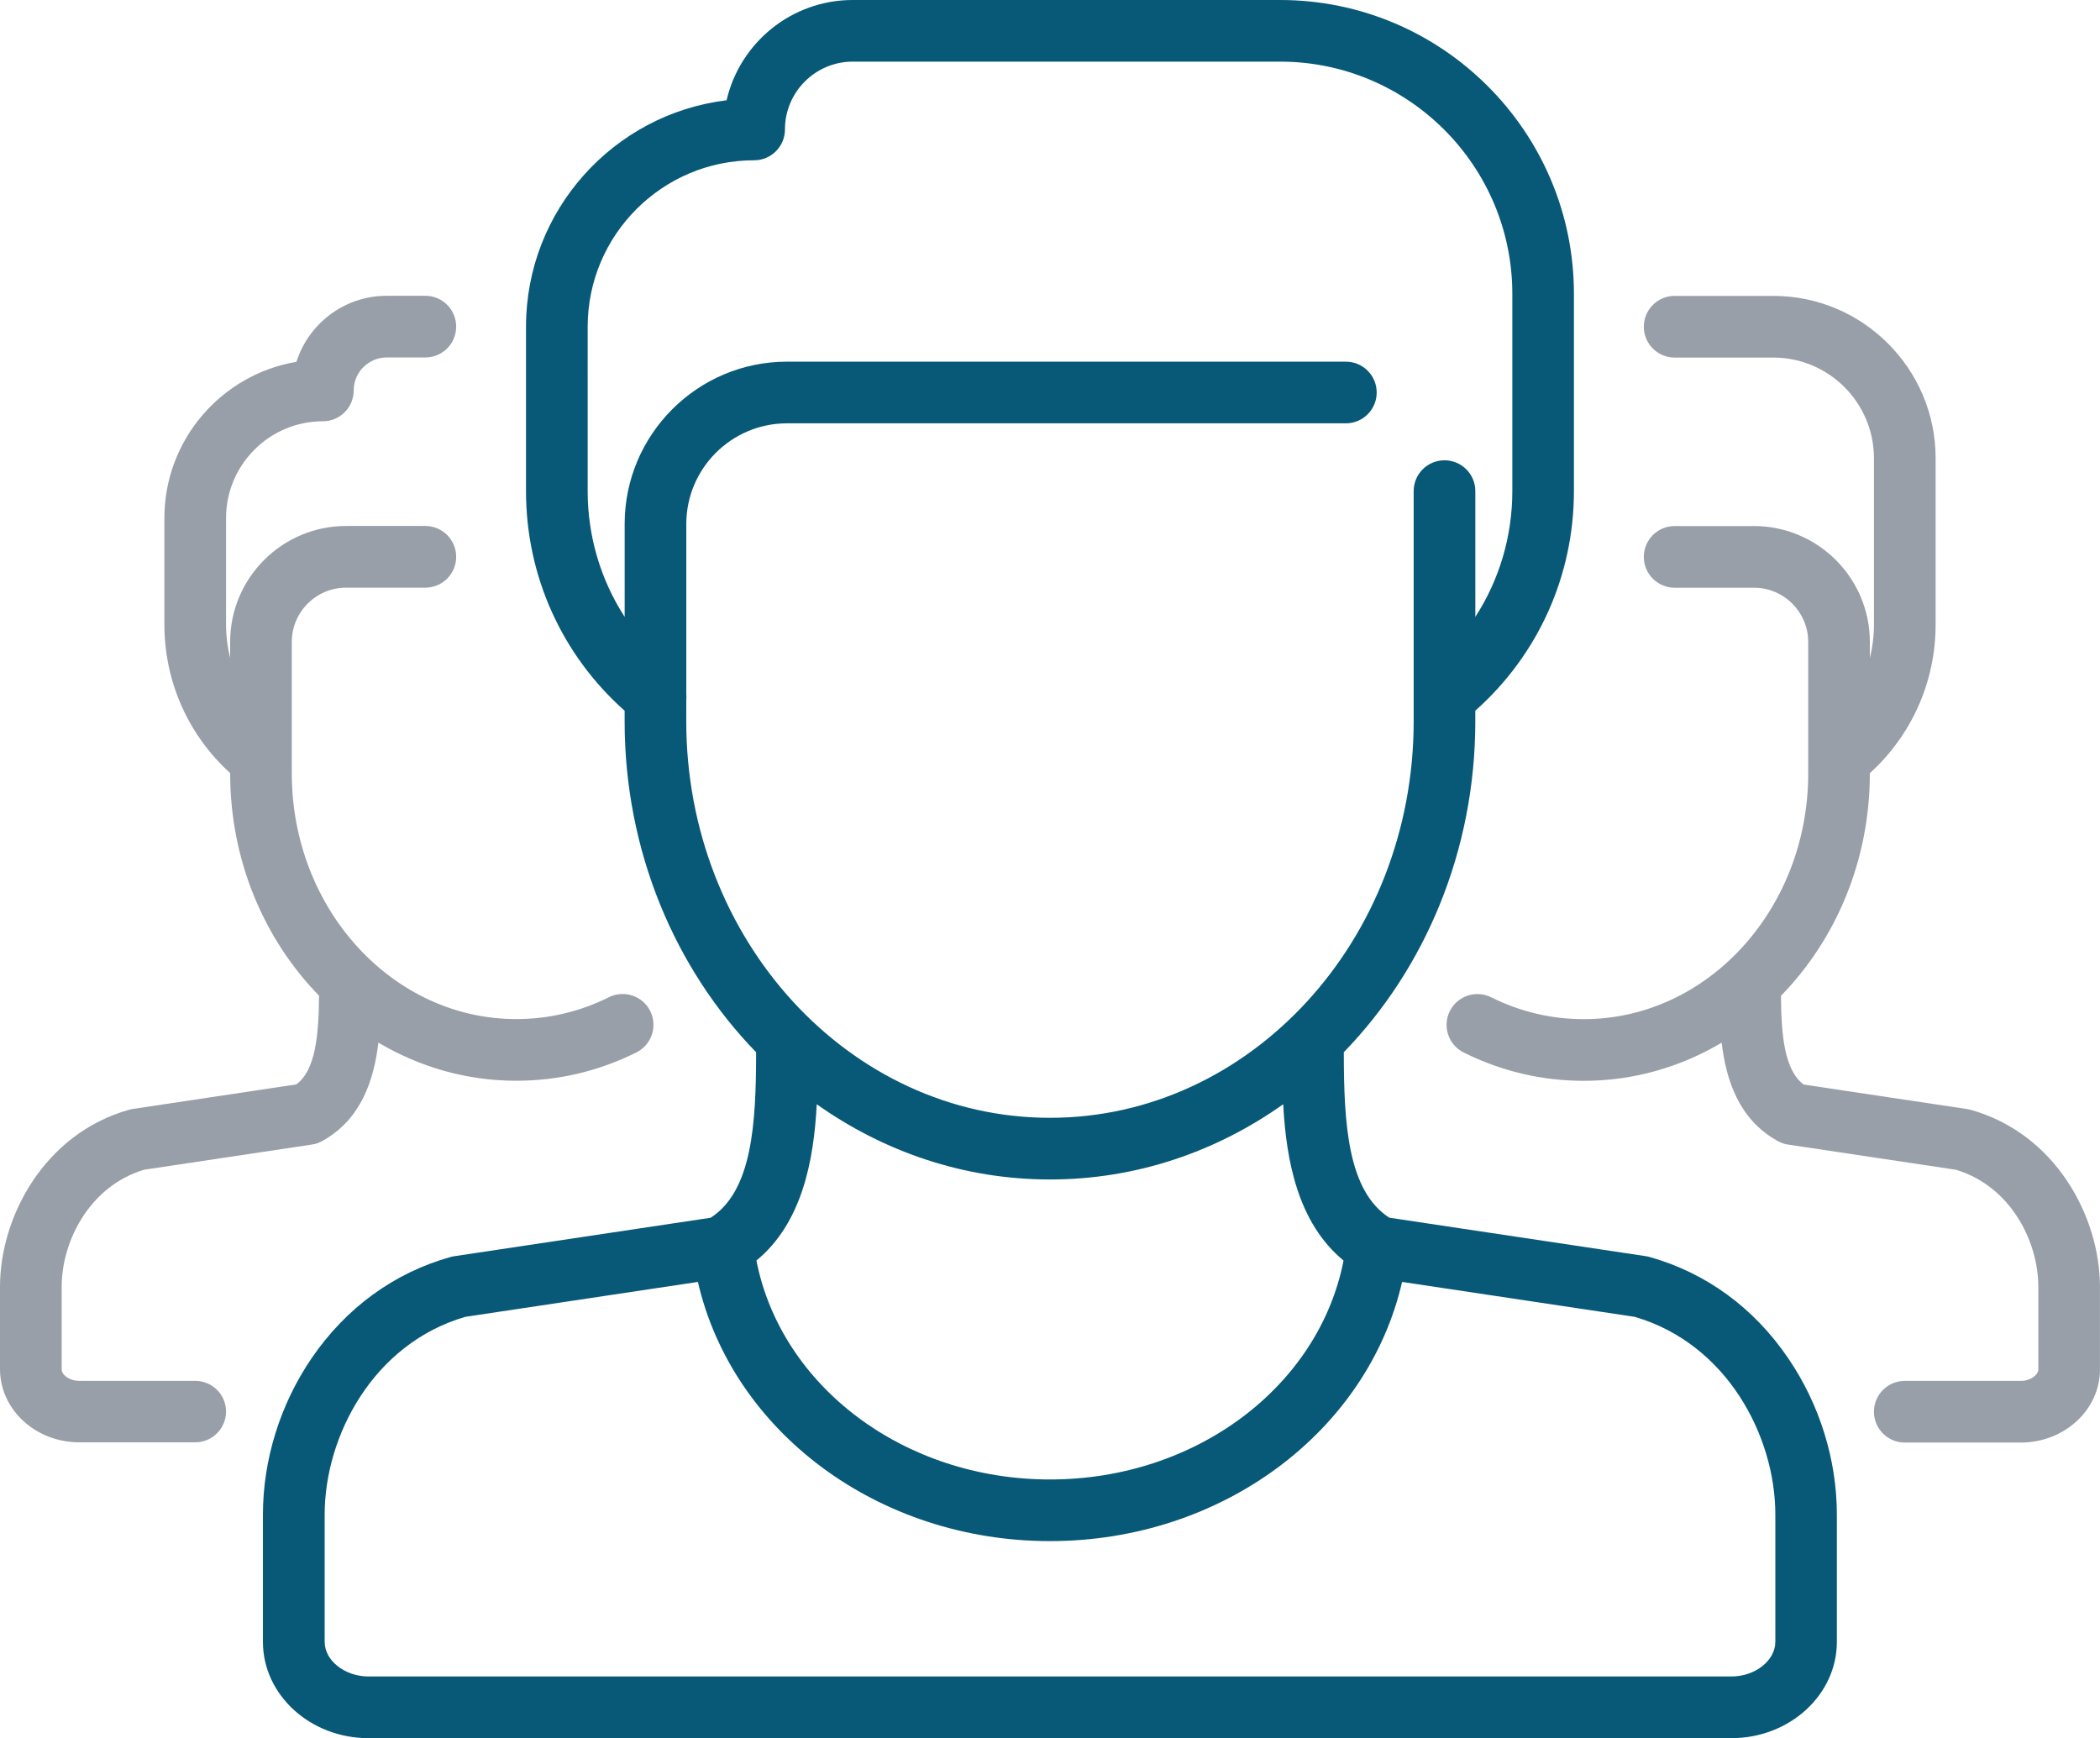
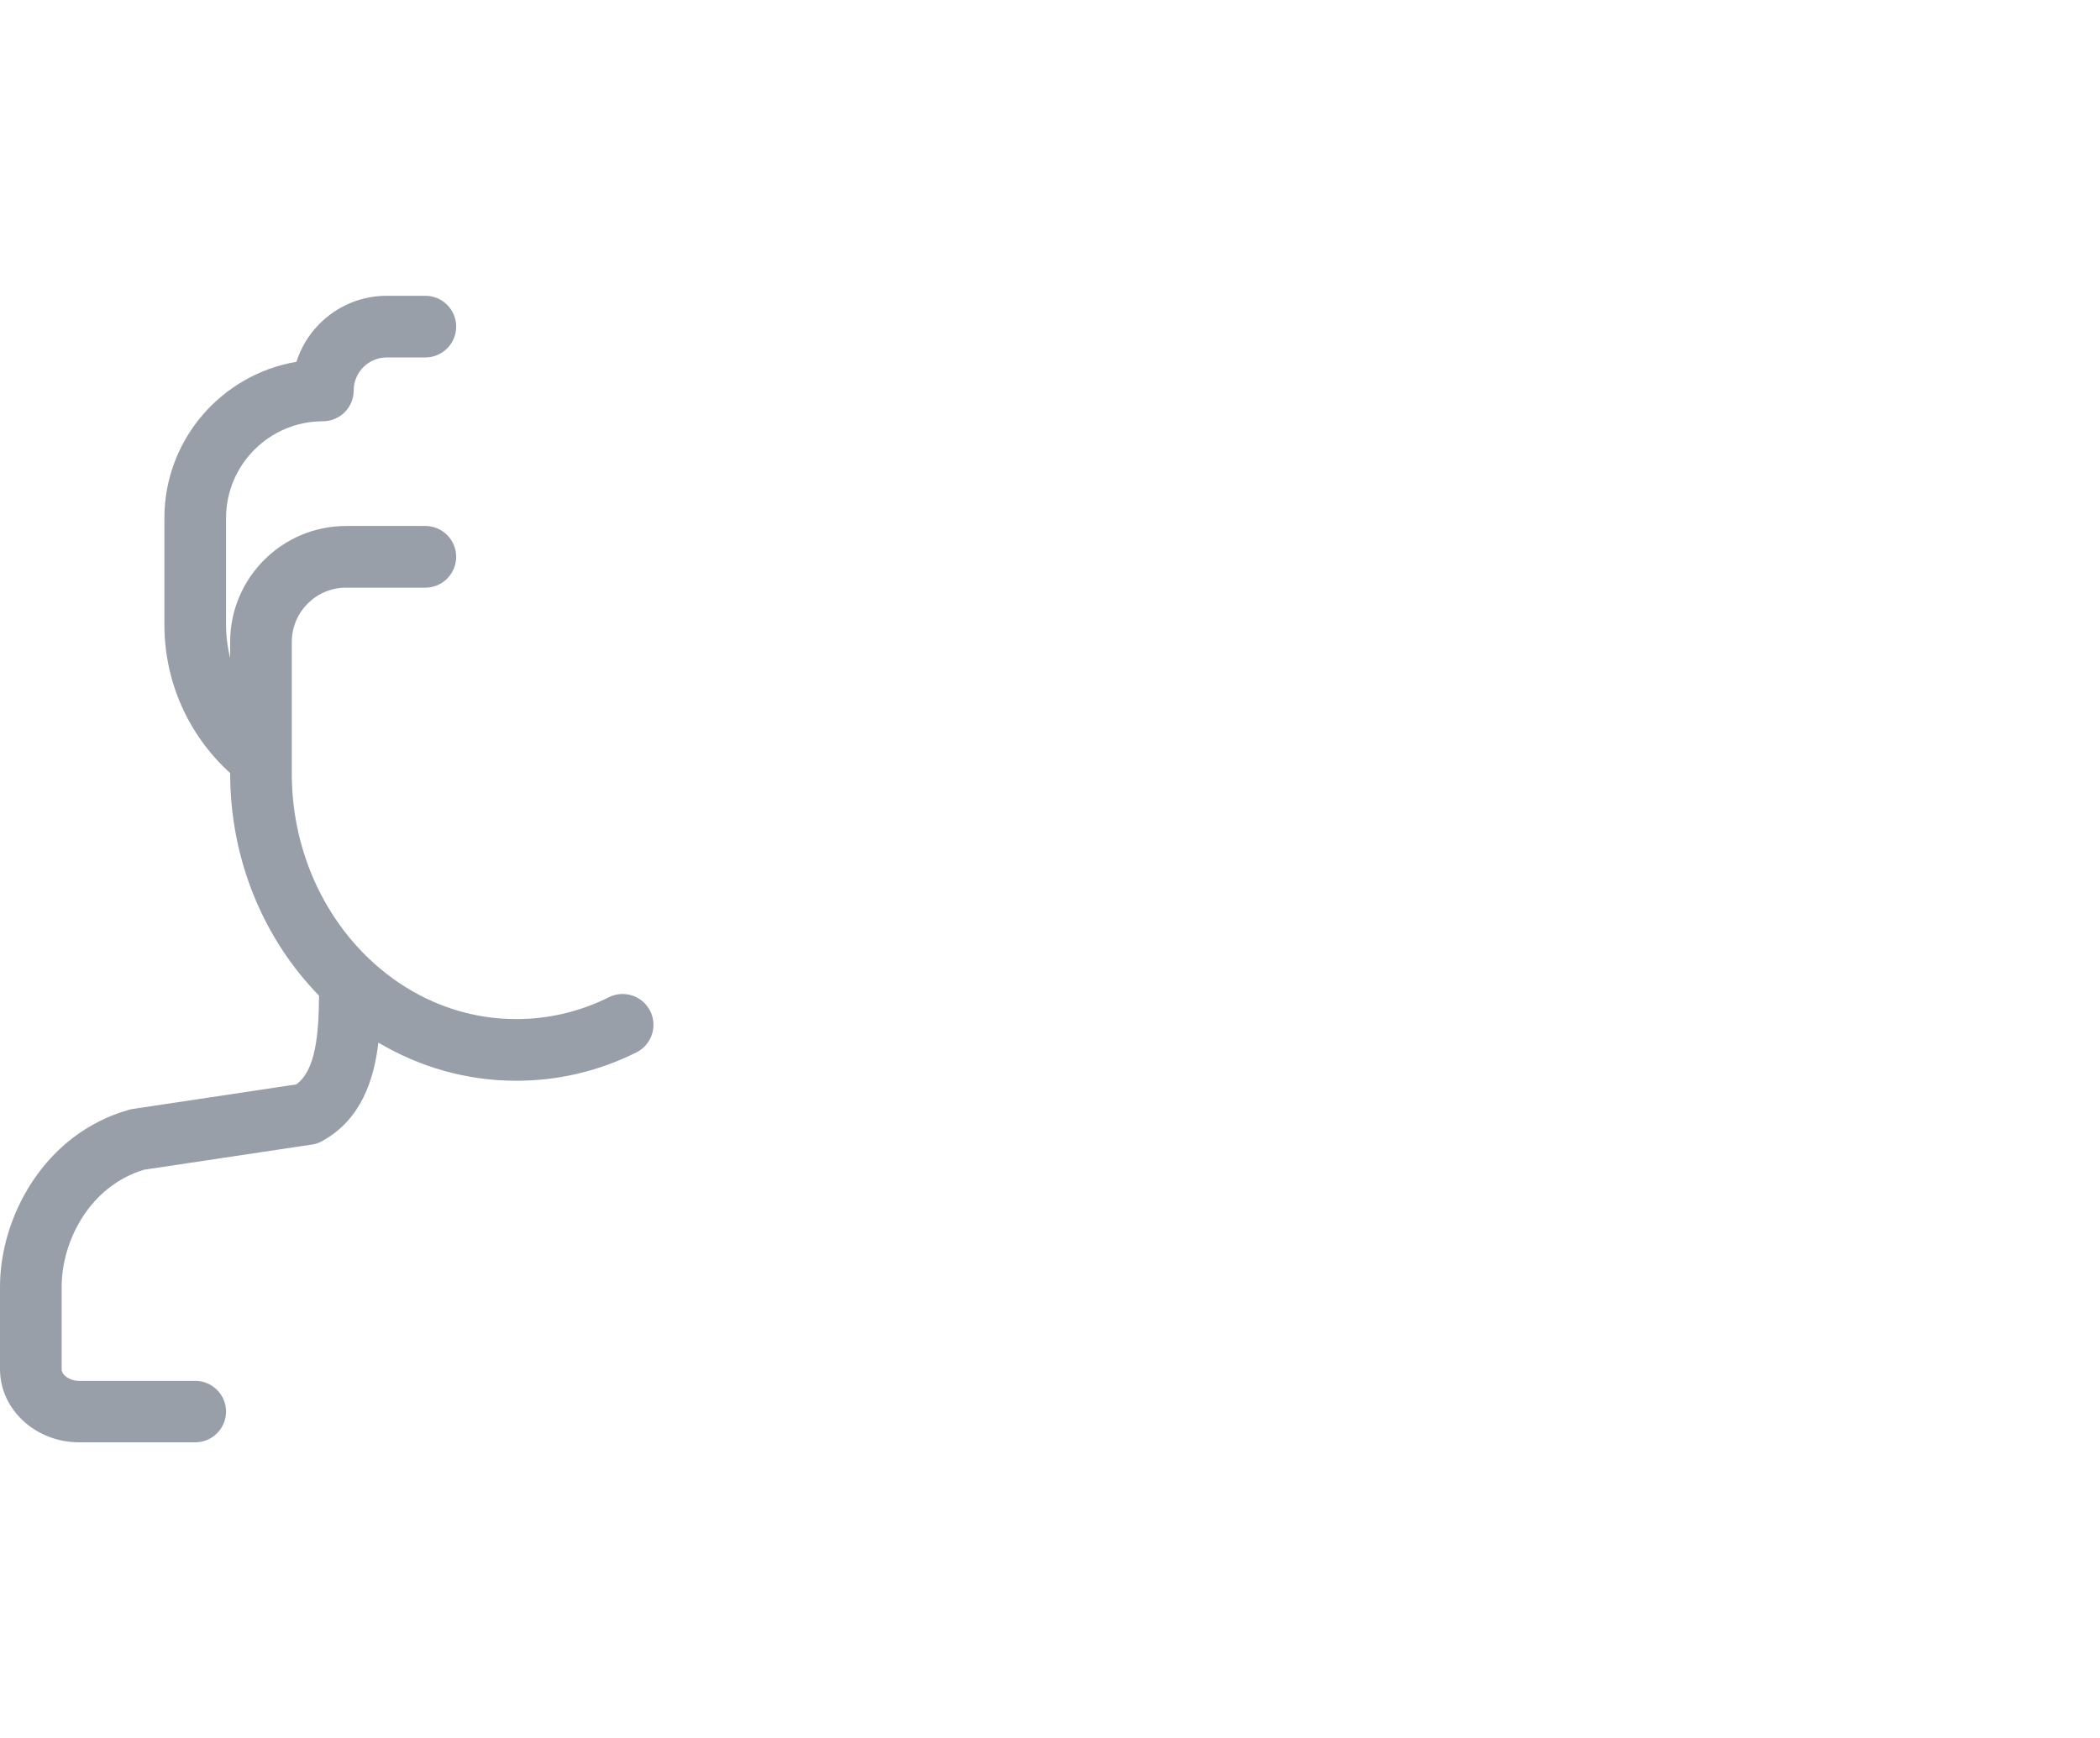
<svg xmlns="http://www.w3.org/2000/svg" version="1.1" id="Layer_1" x="0px" y="0px" width="60.412px" height="50px" viewBox="-5.206 0 60.412 50" enable-background="new -5.206 0 60.412 50" xml:space="preserve">
  <g>
-     <path fill="#085977" d="M42.246,36.159c-0.035-0.01-0.071-0.018-0.108-0.023l-7.378-1.107c-1.193-0.772-1.306-2.686-1.308-4.76   c2.33-2.401,3.783-5.782,3.783-9.522v-0.303c1.808-1.606,2.837-3.884,2.837-6.318V8.453C40.073,3.792,36.281,0,31.62,0H19.325   c-1.765,0-3.247,1.234-3.629,2.885c-3.246,0.392-5.77,3.164-5.77,6.514v4.729c0,2.434,1.029,4.712,2.837,6.318v0.303   c0,3.74,1.453,7.12,3.783,9.522c-0.002,2.073-0.115,3.988-1.308,4.76l-7.378,1.107c-0.036,0.005-0.072,0.013-0.108,0.023   c-1.623,0.455-3.003,1.461-3.993,2.91c-0.903,1.323-1.401,2.92-1.401,4.497v3.664c0,1.527,1.363,2.77,3.037,2.77h39.204   c1.675,0,3.037-1.243,3.037-2.77v-3.664c0-1.577-0.497-3.174-1.401-4.497C45.25,37.62,43.869,36.614,42.246,36.159z M25,33.93   c2.476,0,4.781-0.797,6.709-2.164c0.085,1.618,0.42,3.414,1.736,4.496C32.734,39.885,29.198,42.56,25,42.56   s-7.734-2.675-8.446-6.298c1.316-1.082,1.651-2.878,1.736-4.496C20.219,33.133,22.524,33.93,25,33.93z M14.537,20.121   c0.005-0.054,0.005-0.108,0-0.162v-4.885c0-1.597,1.299-2.896,2.896-2.896h16.078c0.49,0,0.887-0.397,0.887-0.887   c0-0.49-0.397-0.887-0.887-0.887H17.434c-2.575,0-4.67,2.095-4.67,4.67v2.672c-0.688-1.065-1.064-2.313-1.064-3.618V9.399   c0-2.64,2.148-4.788,4.788-4.788c0.49,0,0.887-0.397,0.887-0.887c0-1.076,0.875-1.951,1.951-1.951H31.62   c3.683,0,6.68,2.996,6.68,6.68v5.675c0,1.305-0.376,2.553-1.064,3.618v-3.618c0-0.49-0.397-0.887-0.887-0.887   c-0.49,0-0.887,0.397-0.887,0.887v6.62c0,6.291-4.694,11.408-10.463,11.408s-10.463-5.118-10.463-11.408   C14.537,20.748,14.537,20.121,14.537,20.121z M45.866,47.23c0,0.54-0.579,0.997-1.264,0.997H5.398   c-0.685,0-1.264-0.456-1.264-0.997v-3.664c0-2.247,1.39-4.911,4.047-5.685l6.69-1.004c0.992,4.308,5.184,7.456,10.129,7.456   s9.137-3.147,10.129-7.456l6.69,1.004c2.657,0.773,4.047,3.437,4.047,5.685C45.866,43.566,45.866,47.23,45.866,47.23z" />
    <path fill="#989FA8" d="M0.41,39.723h-3.337c-0.289,0-0.505-0.175-0.505-0.332v-2.37c0-1.331,0.815-2.907,2.373-3.372l4.827-0.724   c0.021-0.003,0.041-0.008,0.062-0.012c0.009-0.002,0.018-0.003,0.027-0.005c0.033-0.008,0.065-0.019,0.096-0.031   c0.008-0.003,0.015-0.006,0.022-0.01C4,32.856,4.025,32.844,4.05,32.831c0.004-0.002,0.008-0.004,0.012-0.006   c0.008-0.004,0.015-0.009,0.023-0.013c0.007-0.004,0.013-0.008,0.02-0.012c1.074-0.613,1.446-1.723,1.574-2.807   c1.177,0.698,2.529,1.097,3.966,1.097c1.206,0,2.369-0.274,3.456-0.815c0.438-0.218,0.617-0.75,0.399-1.189   c-0.218-0.438-0.75-0.617-1.189-0.399c-0.839,0.417-1.736,0.629-2.666,0.629c-3.56,0-6.457-3.171-6.457-7.068v-3.782   c0-0.861,0.7-1.561,1.561-1.561H7.03c0.49,0,0.887-0.397,0.887-0.887c0-0.49-0.397-0.887-0.887-0.887H4.749   c-1.839,0-3.334,1.496-3.334,3.334v0.465c-0.077-0.312-0.118-0.636-0.118-0.966v-3.06c0-1.536,1.249-2.785,2.785-2.785   c0.49,0,0.887-0.397,0.887-0.887c0-0.523,0.426-0.949,0.949-0.949H7.03c0.49,0,0.887-0.397,0.887-0.887   c0-0.49-0.397-0.887-0.887-0.887H5.917c-1.214,0-2.245,0.799-2.595,1.899c-2.153,0.363-3.799,2.24-3.799,4.495v3.06   c0,1.642,0.685,3.181,1.892,4.276v0.007c0,2.514,0.984,4.785,2.557,6.396c-0.01,1.128-0.096,2.138-0.653,2.553l-4.699,0.705   c-0.036,0.005-0.072,0.013-0.108,0.023c-2.441,0.684-3.718,3.08-3.718,5.093v2.37c0,1.161,1.022,2.105,2.278,2.105H0.41   c0.49,0,0.887-0.397,0.887-0.887C1.296,40.12,0.899,39.723,0.41,39.723z" />
-     <path fill="#989FA8" d="M51.488,31.927c-0.035-0.01-0.071-0.018-0.108-0.023l-4.699-0.705c-0.557-0.415-0.644-1.426-0.653-2.553   c1.574-1.611,2.557-3.882,2.557-6.397v-0.007c1.206-1.096,1.892-2.634,1.892-4.277v-4.783c0-2.575-2.095-4.67-4.67-4.67H42.97   c-0.49,0-0.887,0.397-0.887,0.887c0,0.49,0.397,0.887,0.887,0.887h2.837c1.597,0,2.896,1.299,2.896,2.896v4.784   c0,0.33-0.041,0.654-0.118,0.966v-0.465c0-1.839-1.496-3.334-3.334-3.334H42.97c-0.49,0-0.887,0.397-0.887,0.887   c0,0.49,0.397,0.887,0.887,0.887h2.281c0.861,0,1.561,0.7,1.561,1.561v3.782c0,3.897-2.896,7.068-6.456,7.068   c-0.93,0-1.827-0.212-2.666-0.629c-0.439-0.218-0.971-0.039-1.189,0.399c-0.218,0.438-0.039,0.971,0.399,1.189   c1.087,0.541,2.249,0.815,3.456,0.815c1.437,0,2.789-0.399,3.966-1.097c0.128,1.084,0.5,2.194,1.574,2.807   c0.006,0.004,0.013,0.008,0.02,0.012c0.008,0.004,0.015,0.009,0.023,0.013c0.004,0.002,0.008,0.004,0.012,0.006   c0.024,0.013,0.049,0.025,0.075,0.035c0.008,0.003,0.015,0.007,0.023,0.01c0.031,0.012,0.063,0.023,0.096,0.031   c0.009,0.002,0.018,0.003,0.027,0.005c0.02,0.004,0.04,0.009,0.061,0.012l4.826,0.724c1.559,0.465,2.373,2.04,2.373,3.372v2.37   c0,0.157-0.216,0.332-0.505,0.332H49.59c-0.49,0-0.887,0.397-0.887,0.887c0,0.49,0.397,0.887,0.887,0.887h3.337   c1.256,0,2.278-0.944,2.278-2.105v-2.37C55.206,35.007,53.929,32.611,51.488,31.927z" />
  </g>
</svg>